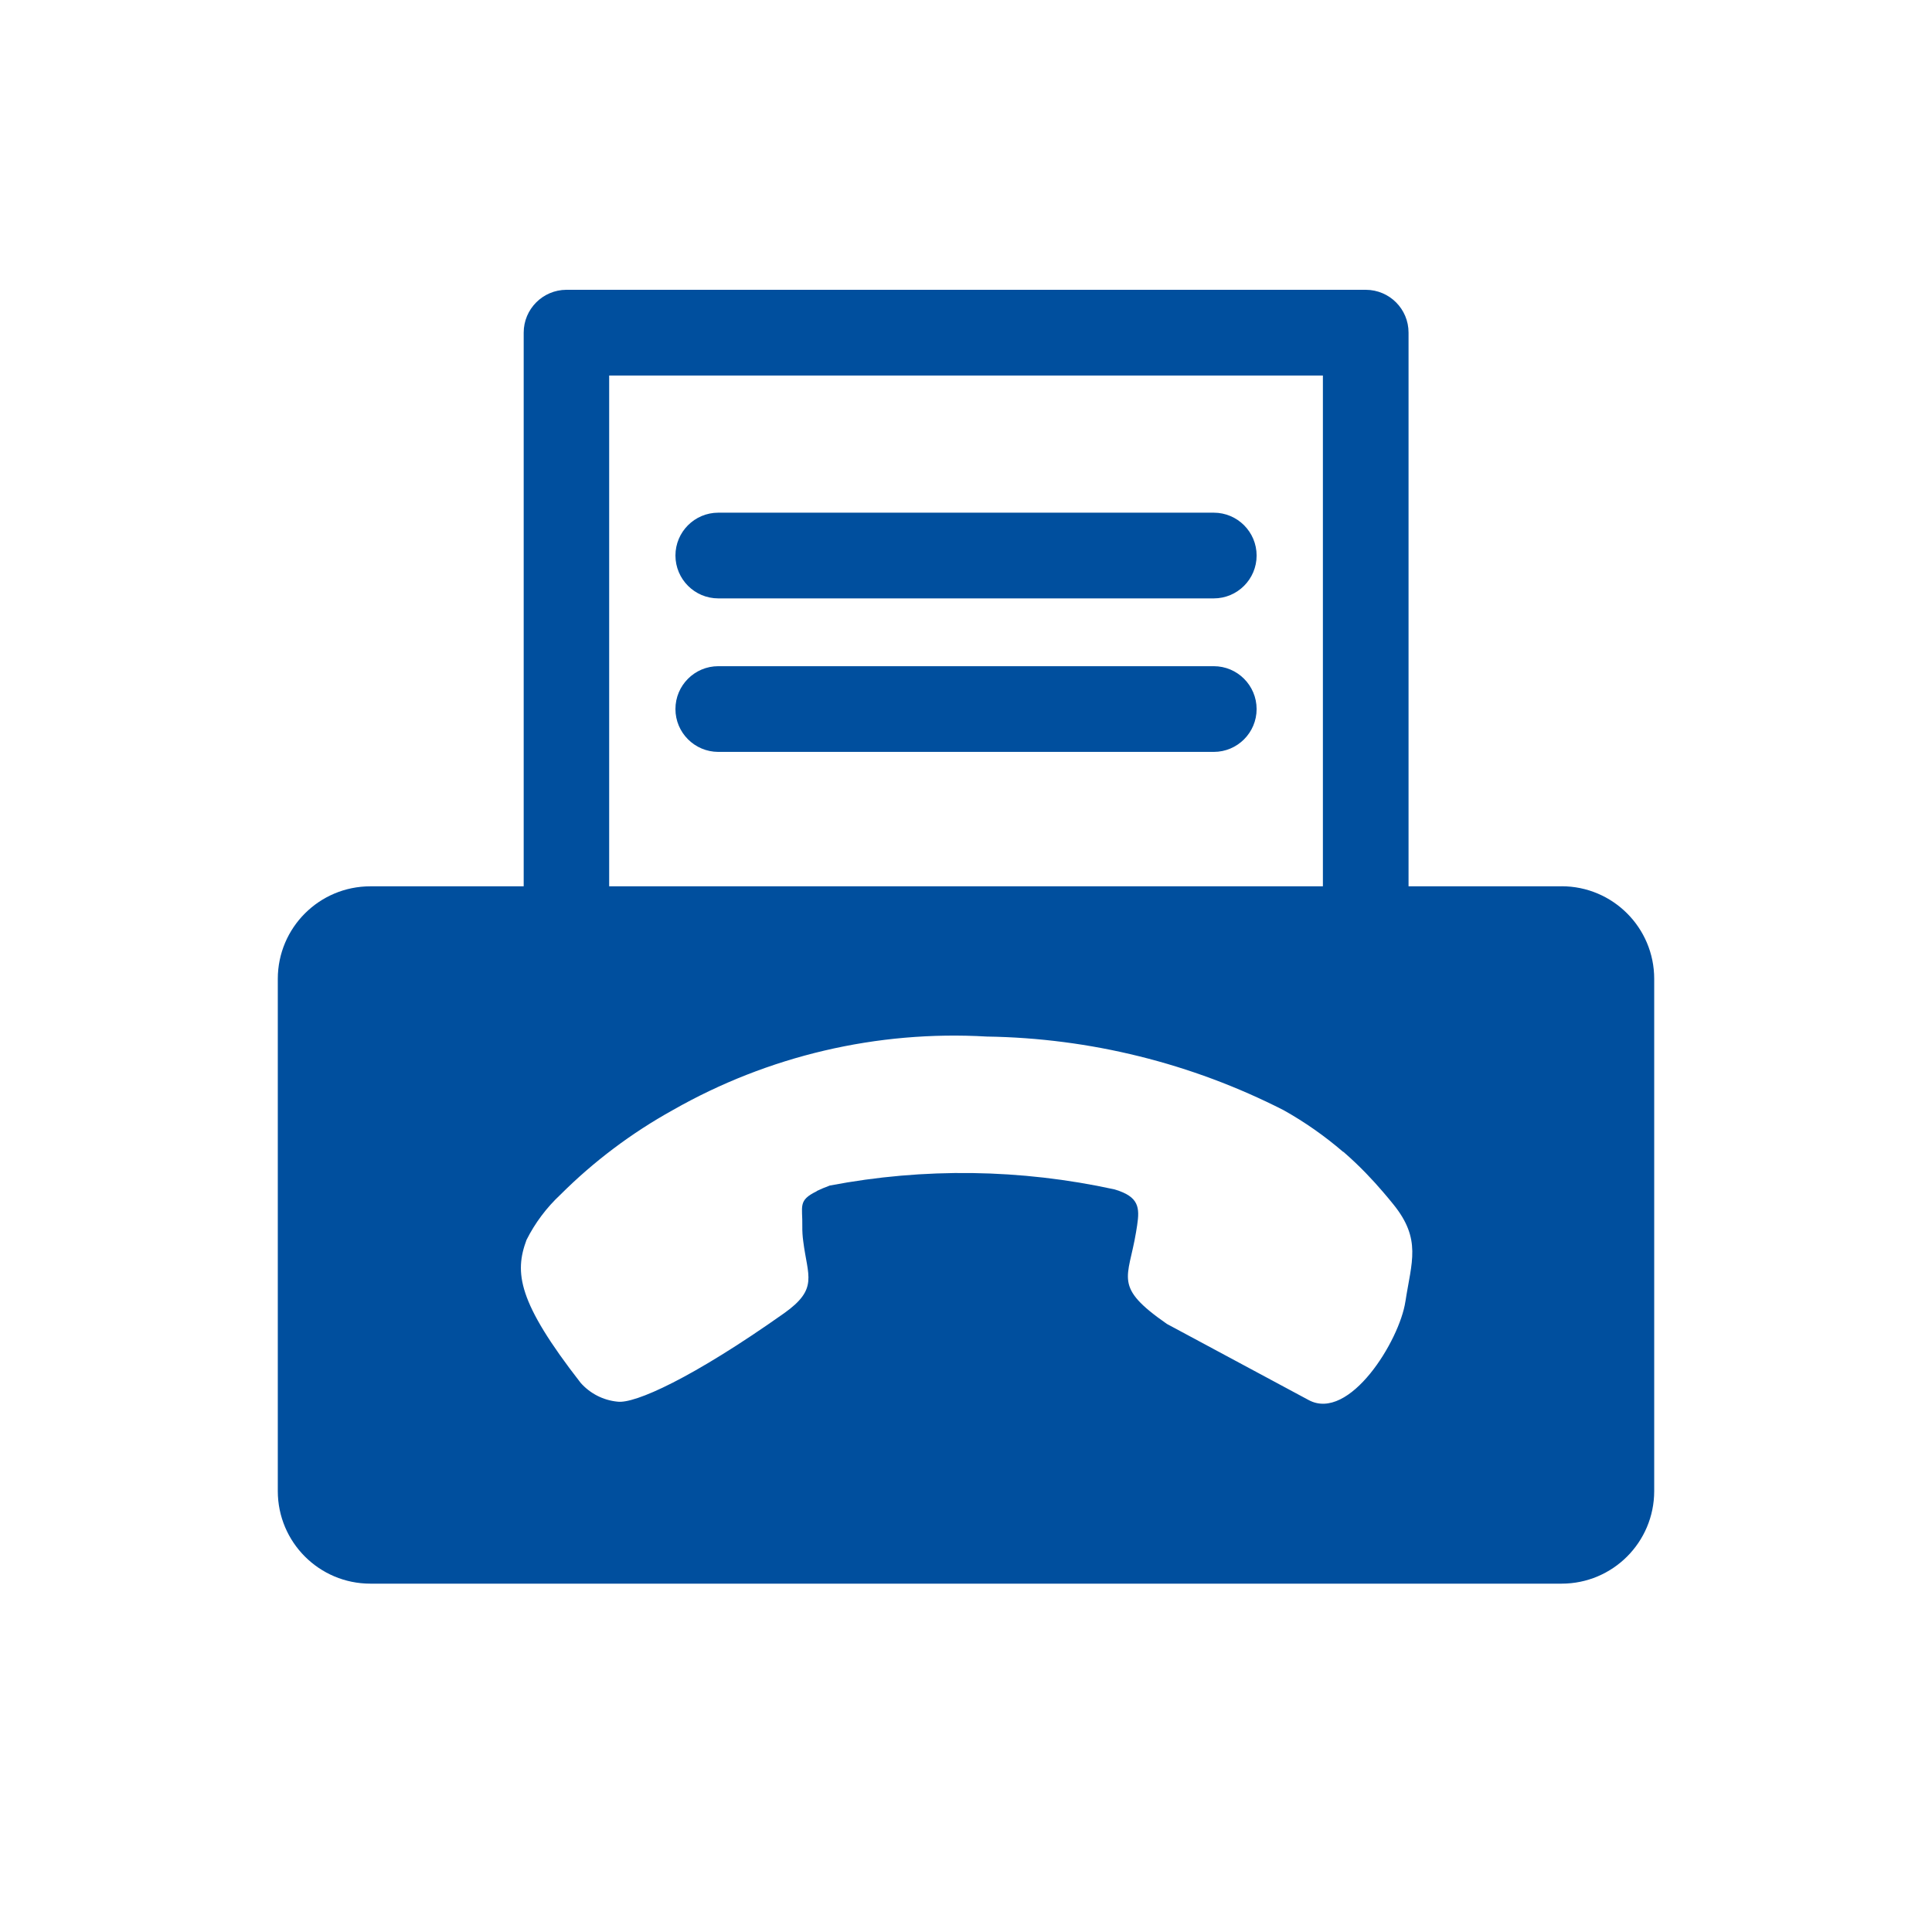
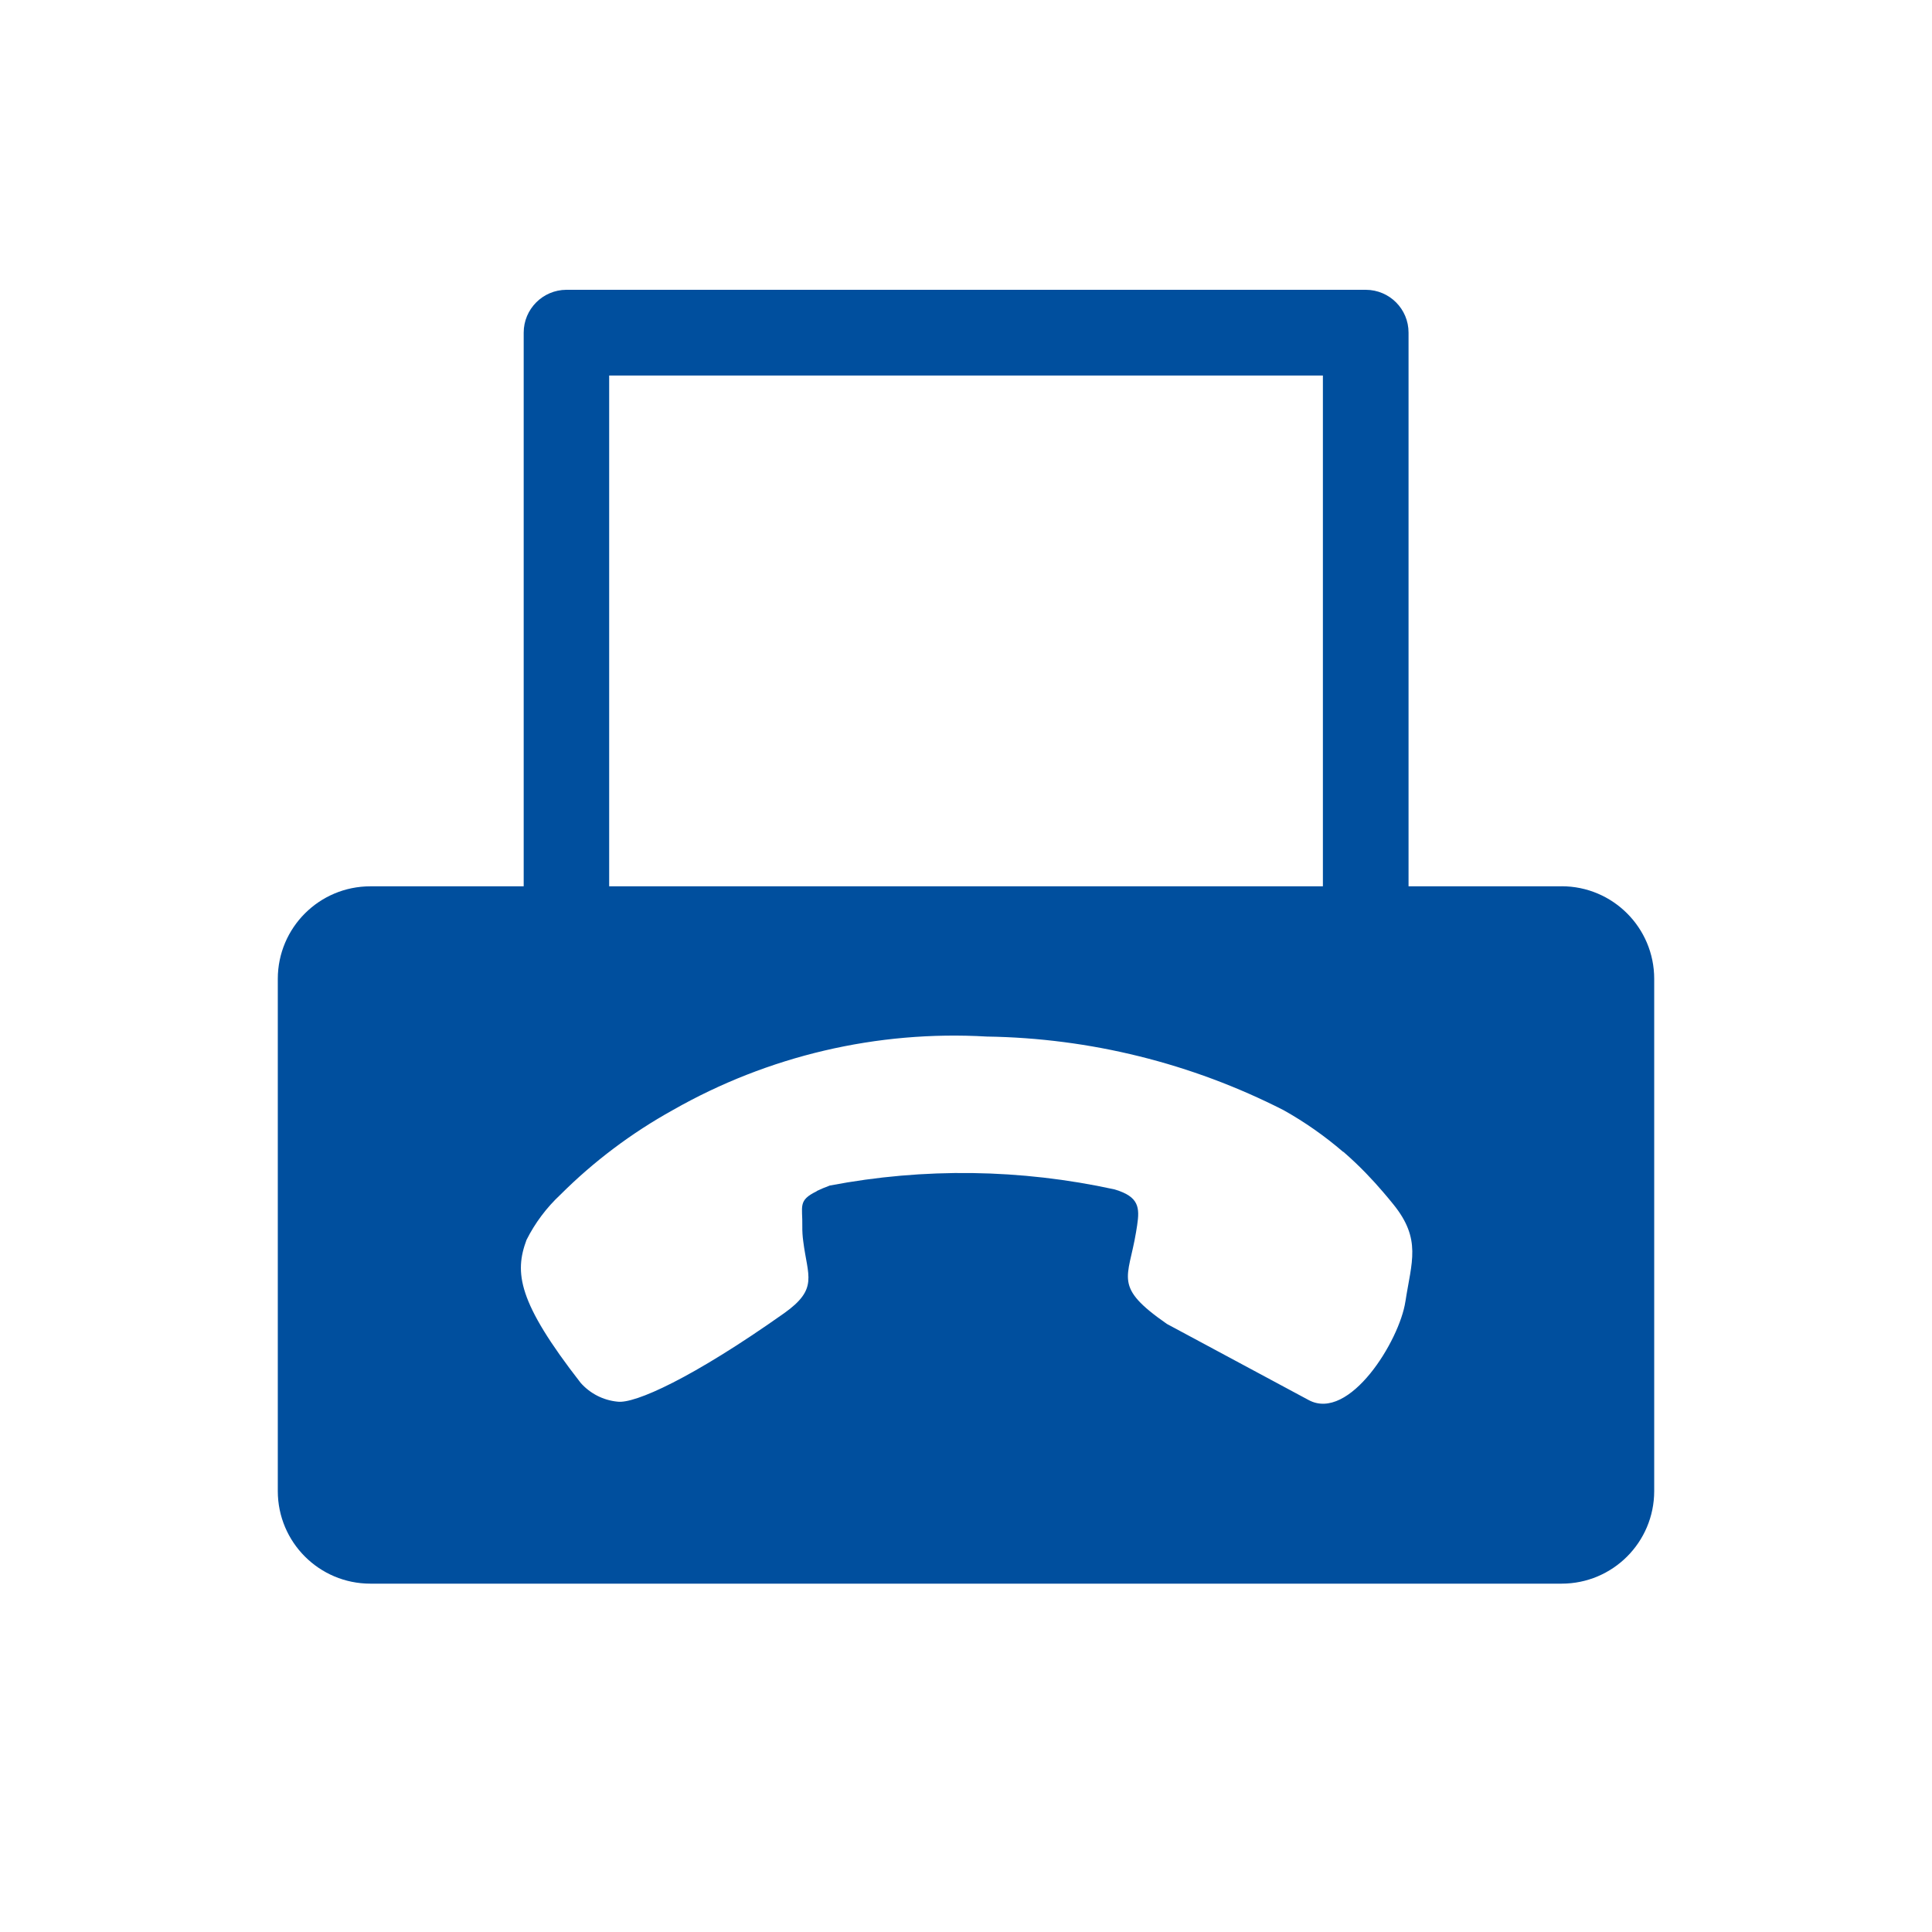
<svg xmlns="http://www.w3.org/2000/svg" version="1.1" x="0px" y="0px" width="33px" height="33px" viewBox="0 0 33 33" style="enable-background:new 0 0 33 33;" xml:space="preserve">
  <style type="text/css">
	.st0{fill-rule:evenodd;clip-rule:evenodd;fill:#E30513;}
	.st1{fill-rule:evenodd;clip-rule:evenodd;fill:#004F9E;}
	.st2{fill:#004F9E;}
	.st3{fill:#FFFFFF;}
	.st4{fill:#EFEFEF;}
	.st5{fill:#E30513;}
	.st6{fill:#343A40;}
	.st7{enable-background:new    ;}
	.st8{fill:#003B77;}
	.st9{fill-rule:evenodd;clip-rule:evenodd;fill:#003B77;}
</style>
  <g id="Ebene_2">
</g>
  <g id="Ebene_1">
</g>
  <g id="Ebene_3">
    <g id="Gruppe_1211" transform="translate(0 0)">
      <path id="Pfad_1843" class="st2" d="M26.674,15.139h-2.615V5.682c0.001-0.404-0.326-0.731-0.73-0.732    c-0.001,0-0.001,0-0.002,0H9.674C9.271,4.952,8.945,5.279,8.945,5.682v9.457H6.326c-0.873,0-1.58,0.707-1.581,1.58v8.751    c0.001,0.873,0.708,1.58,1.581,1.58h20.348c0.873,0,1.58-0.707,1.581-1.58v-8.751c0-0.873-0.708-1.581-1.581-1.581     M10.405,6.414h12.191v8.725H10.405V6.414z M24.005,22.232c-0.1,0.667-0.957,2.056-1.652,1.682l-2.421-1.3    c-0.924-0.642-0.66-0.77-0.528-1.565c0.055-0.333,0.093-0.542-0.222-0.681c-0.047-0.021-0.095-0.038-0.144-0.052    c-1.601-0.35-3.256-0.373-4.865-0.066c-0.089,0.033-0.157,0.062-0.217,0.091l-0.011,0.009    c-0.321,0.156-0.234,0.257-0.241,0.593c-0.001,0.087,0.004,0.173,0.016,0.259c0.075,0.6,0.263,0.81-0.327,1.229    c-1.564,1.106-2.554,1.552-2.848,1.51c-0.242-0.024-0.466-0.139-0.627-0.321c-1.078-1.385-1.132-1.883-0.925-2.441    c0.146-0.291,0.343-0.553,0.581-0.775c0.569-0.568,1.215-1.053,1.918-1.443c1.629-0.928,3.492-1.365,5.364-1.256    c1.762,0.026,3.496,0.456,5.066,1.256c0.363,0.203,0.704,0.442,1.019,0.713h0.005c0.136,0.118,0.258,0.234,0.369,0.348    l0.012,0.012c0.108,0.112,0.207,0.221,0.295,0.324c0.062,0.072,0.121,0.143,0.175,0.21c0.488,0.6,0.312,0.986,0.209,1.66" />
-       <path id="Pfad_1844" class="st2" d="M12.269,10.221h8.463c0.404,0,0.732-0.328,0.732-0.732c0-0.404-0.328-0.732-0.732-0.732    h-8.463c-0.404,0-0.732,0.328-0.732,0.732C11.538,9.893,11.865,10.221,12.269,10.221" />
-       <path id="Pfad_1845" class="st2" d="M20.732,11.379h-8.463c-0.404,0-0.732,0.328-0.732,0.732    c0,0.404,0.328,0.731,0.732,0.732h8.463c0.404-0,0.732-0.328,0.732-0.732    C21.463,11.707,21.136,11.379,20.732,11.379" />
    </g>
  </g>
</svg>